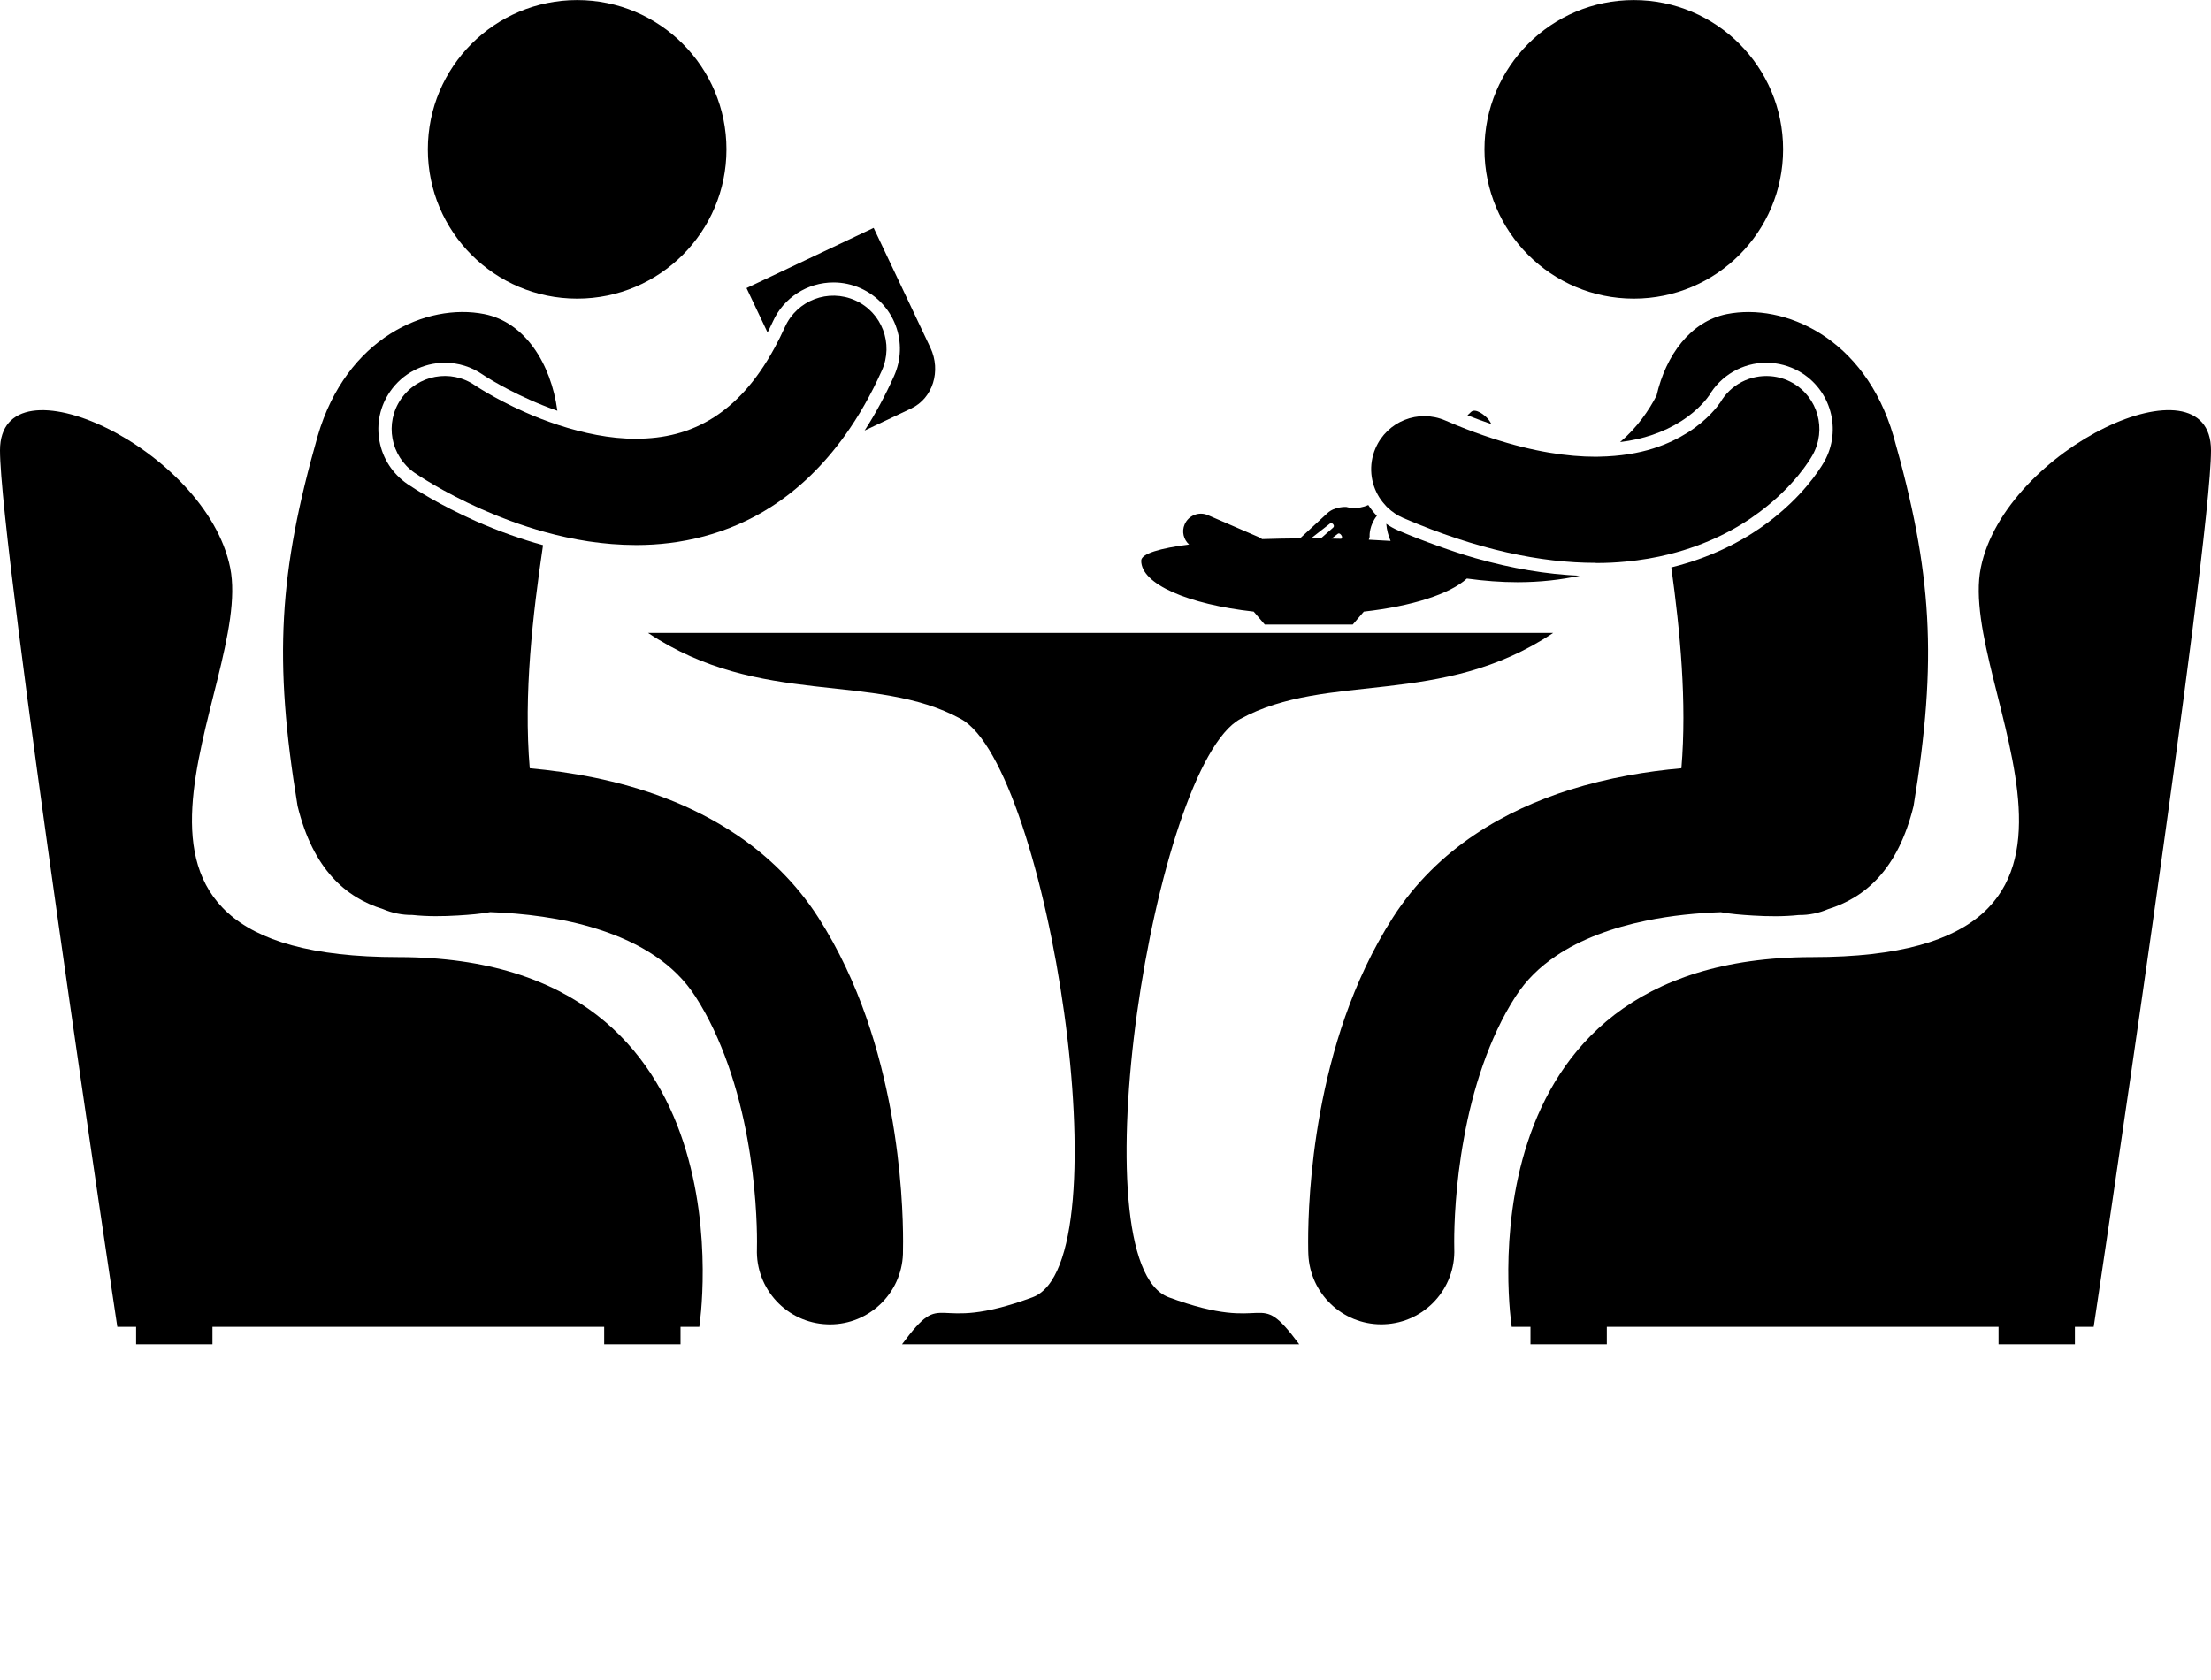
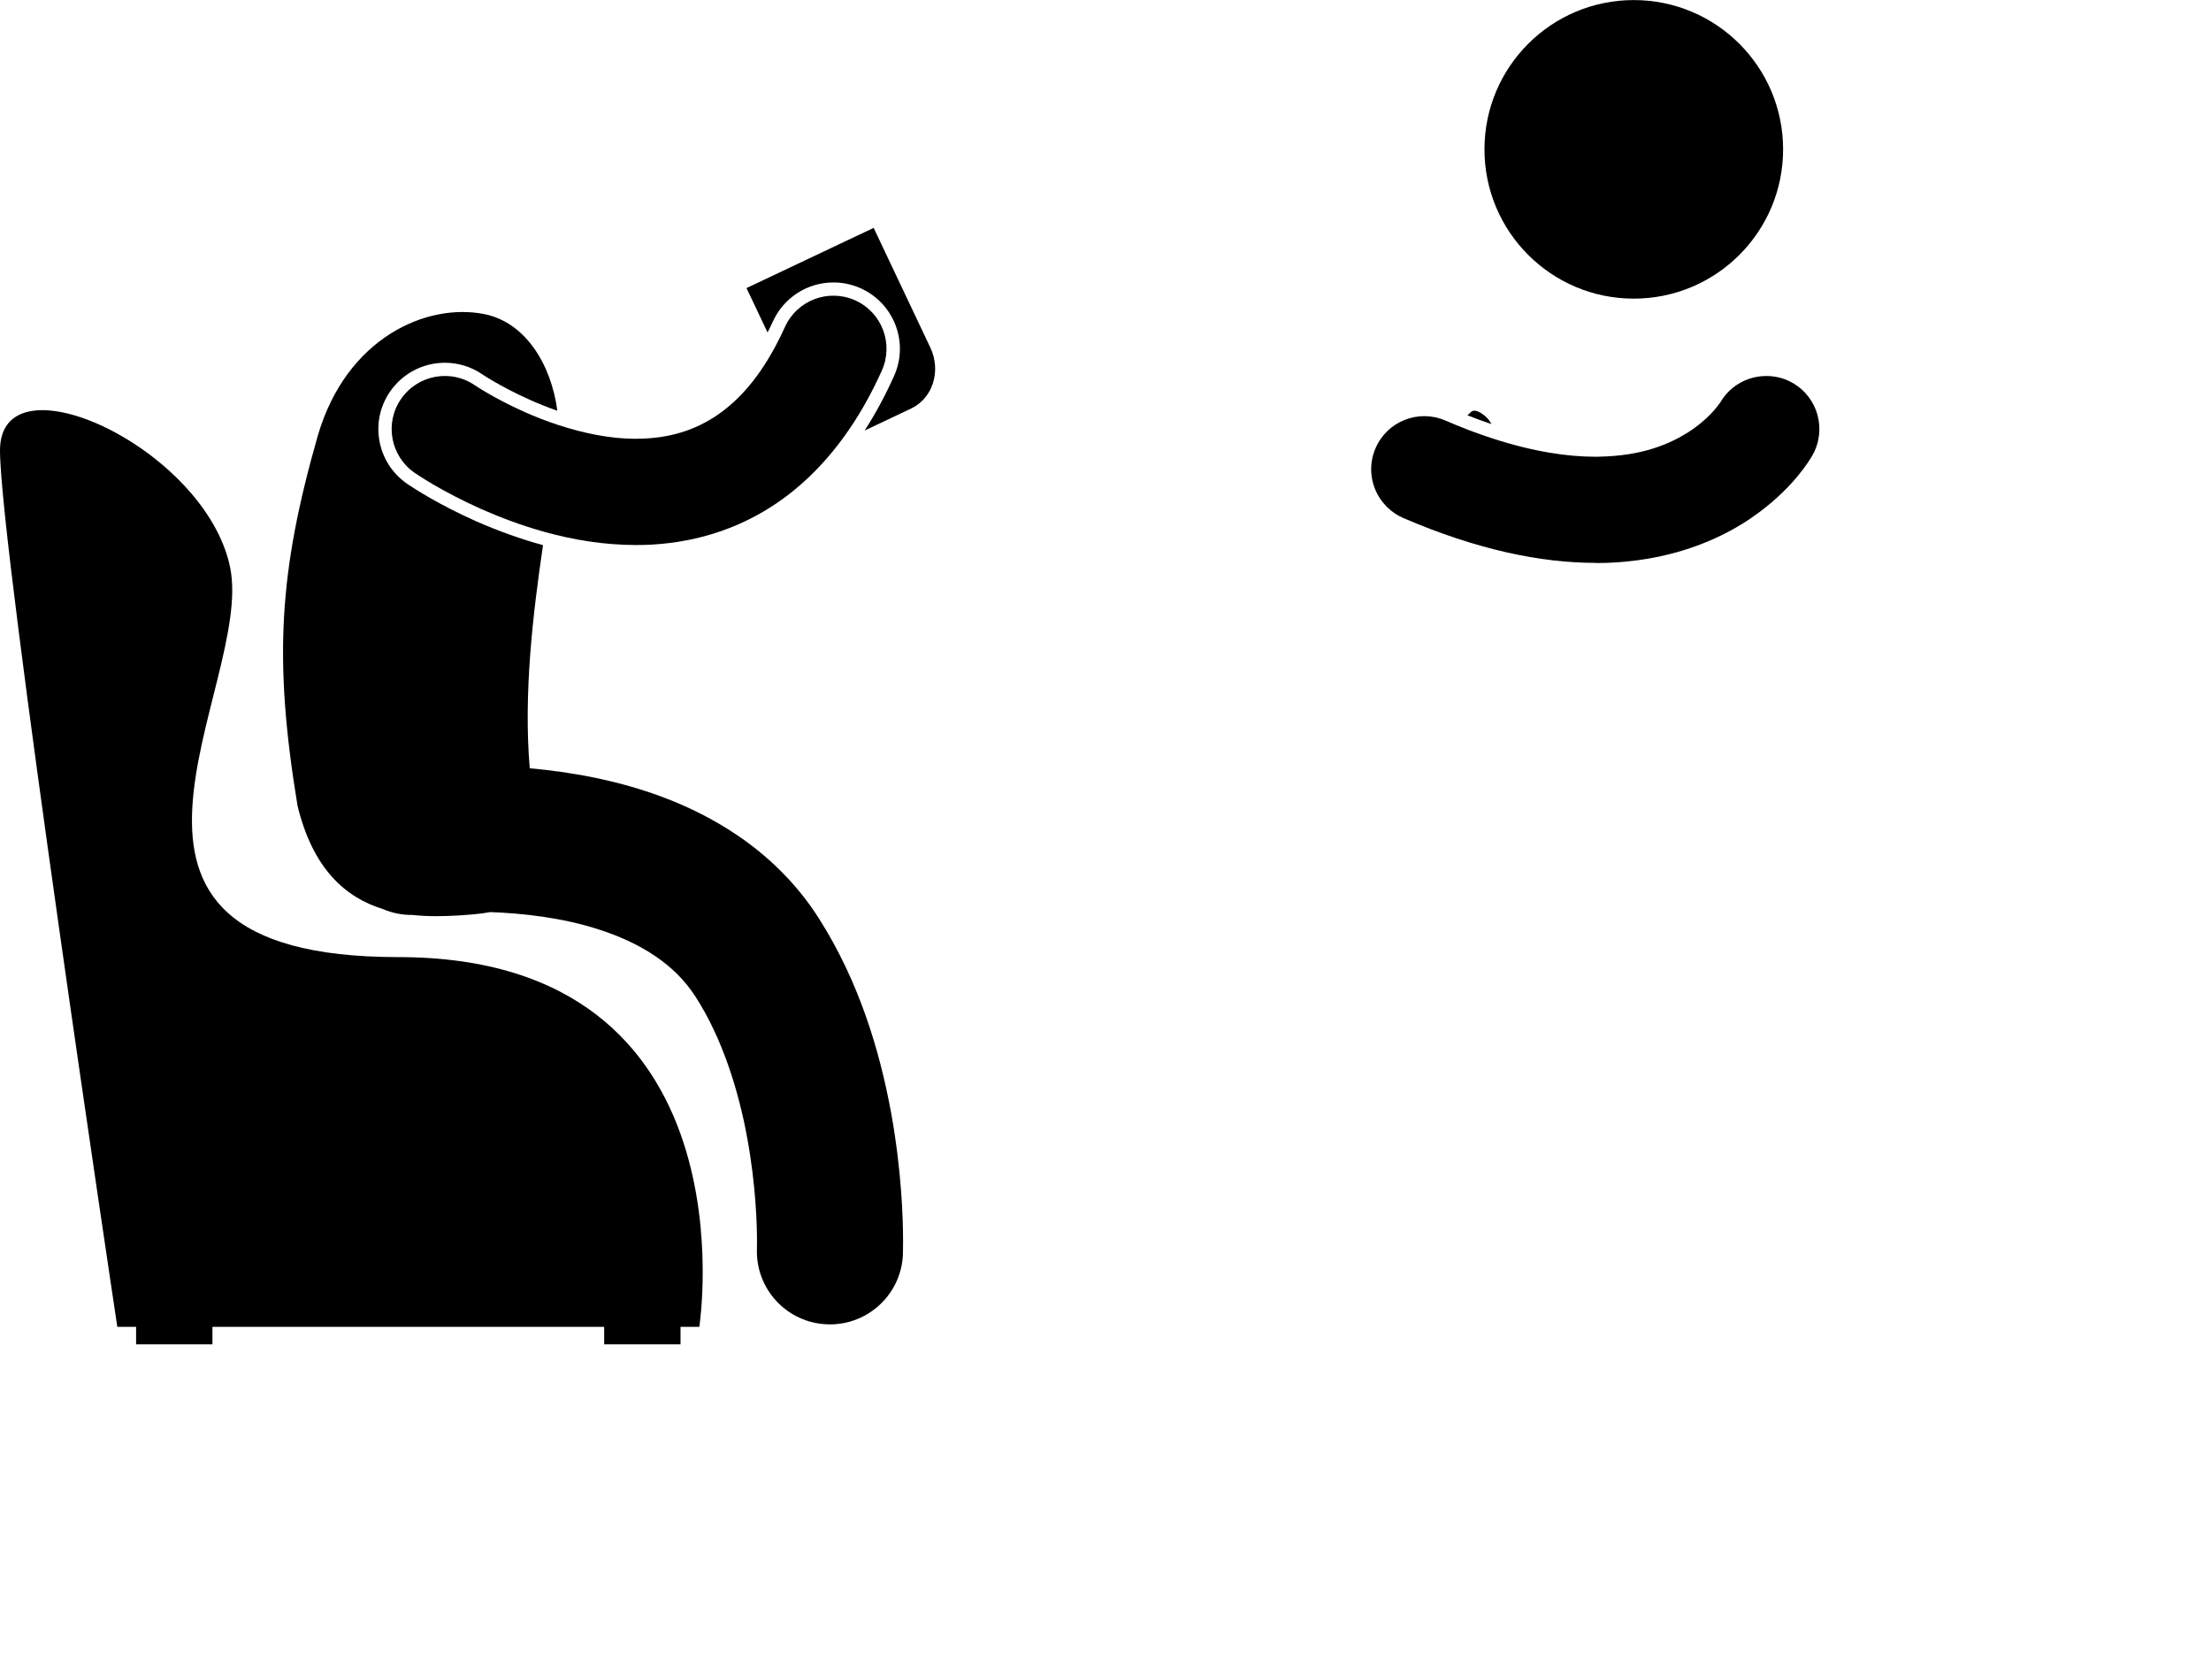
<svg xmlns="http://www.w3.org/2000/svg" version="1.1" id="Layer_1" x="0px" y="0px" viewBox="0 0 333.02 253.15" style="enable-background:new 0 0 333.02 253.15;" xml:space="preserve">
  <g>
-     <path d="M176.03,195.44c-13.99-5.18-2.33-79.96,10.79-87.13s30.21-1.66,47.12-12.96c-7.77,0-128.56,0-136.33,0 c16.91,11.3,34,5.79,47.12,12.96s24.78,81.95,10.79,87.13c-15.66,5.79-13-1.88-19.66,7.08c3.94,0,55.89,0,59.83,0 C189.03,193.57,191.68,201.23,176.03,195.44z" />
    <g>
-       <ellipse cx="86.93" cy="22.5" rx="22.49" ry="22.49" />
      <path d="M136.02,187.04c0-3.33-0.2-10.64-1.83-19.56c-1.65-8.9-4.68-19.47-10.93-29.25c-3.36-5.24-7.69-9.36-12.3-12.46 c-6.94-4.67-14.45-7.17-21.4-8.61c-3.41-0.7-6.7-1.14-9.77-1.42c-0.95-11.18,0.46-23.17,2-33.61c-3.29-0.9-6.64-2.09-10.1-3.61 c-5.53-2.46-9.3-4.91-10.32-5.6c-2.24-1.54-3.72-3.82-4.21-6.45c-0.49-2.63,0.08-5.29,1.6-7.49c1.87-2.71,4.95-4.33,8.25-4.33 c2.03,0,3.99,0.61,5.66,1.76l0.32,0.21c0.31,0.2,0.79,0.5,1.42,0.86c1.18,0.69,3.08,1.72,5.41,2.76c1.07,0.48,2.49,1.07,4.13,1.64 C83,54.77,79.06,48.54,72.95,47.32c-8.63-1.72-20.77,3.5-25.1,18.37c-5.84,20.48-6.67,33.66-3.03,55.73 c2.34,9.58,7.29,13.81,12.85,15.53c1.38,0.59,2.88,0.91,4.45,0.89c2.31,0.25,4.63,0.21,6.84,0.08c1.83-0.11,3.46-0.25,4.88-0.51 c4.91,0.17,10.85,0.85,16.18,2.56c3.19,1.01,6.15,2.36,8.63,4.04c2.49,1.69,4.5,3.65,6.1,6.13c4.03,6.22,6.52,14.23,7.8,21.32 c1.31,7.09,1.47,13.2,1.47,15.58c0,0.4,0,0.7-0.01,0.88c0,0.09,0,0.15,0,0.19v0c-0.23,6.07,4.51,11.18,10.58,11.4 c0.14,0.01,0.28,0.01,0.42,0.01c5.89,0,10.77-4.66,10.99-10.59C136,188.8,136.02,188.14,136.02,187.04z" />
      <path d="M60,144.19c-52.63,0-21.67-40.67-25.33-58.67S0,53.19,0,67.85s17.67,132.04,17.67,132.04h2.83v2.63H32v-2.63h59v2.63h11.5 v-2.63h2.83C105.33,199.89,114,144.19,60,144.19z" />
      <path d="M140.13,52.37l-8.54-18.04l-19.15,9.07l3.17,6.69c0.27-0.54,0.54-1.08,0.8-1.65c1.61-3.58,5.19-5.89,9.13-5.89 c1.42,0,2.8,0.3,4.1,0.88c2.43,1.1,4.3,3.08,5.25,5.57c0.95,2.5,0.86,5.22-0.23,7.65c-1.33,2.97-2.81,5.7-4.43,8.21l7.03-3.33 C140.49,59.99,141.79,55.88,140.13,52.37z" />
      <path d="M72.49,76.69c2.77,1.22,6,2.47,9.59,3.46c4.15,1.15,8.76,1.95,13.7,1.96c0.03,0,0.06,0,0.1,0 c6.54,0,13.74-1.55,20.32-5.79c4.07-2.61,7.81-6.18,11.08-10.74c2.05-2.86,3.91-6.11,5.54-9.75c1.81-4.03,0.02-8.77-4.01-10.58 c-4.03-1.81-8.77-0.02-10.58,4.01c-0.5,1.11-1.02,2.14-1.54,3.1c-2.88,5.32-6.03,8.49-9.13,10.49c-3.68,2.35-7.56,3.24-11.78,3.25 c-3.89,0.02-7.97-0.86-11.65-2.06c-1.83-0.6-3.58-1.28-5.13-1.98c-2.34-1.04-4.28-2.09-5.6-2.86c-0.66-0.38-1.16-0.7-1.48-0.9 c-0.16-0.1-0.28-0.18-0.34-0.22c-0.02-0.01-0.04-0.02-0.05-0.03v0c-3.64-2.51-8.62-1.58-11.13,2.06 c-2.51,3.64-1.58,8.62,2.06,11.13h0C62.74,71.43,66.54,74.04,72.49,76.69z" />
    </g>
    <g>
-       <path d="M188.83,92.14l1.67,1.95h13.25l1.67-1.95c7.24-0.81,12.98-2.65,15.52-4.98c2.64,0.36,5.18,0.55,7.59,0.55 c0.02,0,0.05,0,0.07,0c3.33,0,6.44-0.35,9.33-0.97c-4.98-0.22-10.21-1.09-15.67-2.64c-1.9-0.54-3.83-1.19-5.78-1.89 c-1.95-0.7-3.91-1.45-5.91-2.31c-0.63-0.27-1.22-0.6-1.77-0.99c0.07,0.9,0.3,1.77,0.65,2.58c-1.06-0.07-2.16-0.13-3.28-0.18 c0.08-0.25,0.12-0.43,0.12-0.43c-0.02-0.23-0.04-1.75,1.09-3.17c-0.48-0.5-0.91-1.04-1.29-1.63c-1.64,0.74-3.1,0.36-3.32,0.29 c0,0-1.73-0.09-2.84,0.94c-0.58,0.54-2.45,2.26-4.12,3.8c-1.93,0.01-3.85,0.05-5.71,0.11c-0.16-0.11-0.33-0.22-0.51-0.3 l-7.65-3.31c-1.35-0.59-2.92,0.03-3.51,1.39c-0.47,1.08-0.16,2.29,0.67,3.03c-4.35,0.56-7.21,1.37-7.21,2.44 C171.88,88.02,178.96,91.04,188.83,92.14z M202,80.59c0.28,0.36,0.05,0.54,0.05,0.54l-0.04,0.04c-0.49-0.01-0.97-0.02-1.46-0.03 l0.95-0.72C201.49,80.41,201.73,80.23,202,80.59z M200.3,78.89c0,0,0.27-0.21,0.51,0.1c0.24,0.31-0.03,0.51-0.03,0.51l-1.84,1.62 c-0.49,0-0.99-0.01-1.48-0.01L200.3,78.89z" />
      <ellipse cx="246.08" cy="22.5" rx="22.49" ry="22.49" />
-       <path d="M228.27,150.13c1.59-2.47,3.61-4.44,6.1-6.12c3.71-2.52,8.54-4.28,13.54-5.3c3.89-0.81,7.83-1.17,11.27-1.29 c1.42,0.26,3.05,0.4,4.89,0.51c2.21,0.13,4.54,0.17,6.86-0.08c1.56,0.02,3.05-0.3,4.42-0.89c5.57-1.73,10.52-5.95,12.87-15.54 c3.64-22.07,2.8-35.25-3.03-55.73c-4.33-14.86-16.47-20.08-25.1-18.37c-5.44,1.09-9.17,6.15-10.58,12.27 c-1.11,2.16-2.89,4.81-5.49,7.01c1.73-0.21,3.35-0.57,4.87-1.09c1.55-0.53,2.99-1.21,4.34-2.07c2.73-1.74,4.06-3.65,4.2-3.87 l-0.07,0.13c1.77-3.12,5.11-5.06,8.7-5.06c0.02,0,0.05,0.01,0.07,0.01c1.69,0.01,3.36,0.46,4.84,1.29 c4.8,2.71,6.5,8.82,3.79,13.62c-0.87,1.5-3.41,5.35-8.52,9.18c-2.71,2.04-7.57,5.03-14.51,6.74c1.33,9.61,2.36,20.26,1.52,30.26 c-5.16,0.45-10.94,1.4-16.87,3.26c-4.79,1.52-9.69,3.66-14.3,6.77c-4.61,3.1-8.93,7.22-12.29,12.46 c-6.25,9.77-9.28,20.35-10.93,29.25c-1.63,8.91-1.83,16.23-1.83,19.56c0,1.11,0.02,1.78,0.03,1.91 c0.24,5.92,5.11,10.56,10.98,10.56c0.15,0,0.3,0,0.45-0.01c6.07-0.24,10.79-5.36,10.55-11.43h0c0-0.09-0.01-0.45-0.01-1.04 c0-2.38,0.16-8.5,1.47-15.58C221.76,164.36,224.24,156.36,228.27,150.13z" />
-       <path d="M298.35,85.52c-3.67,18,27.29,58.67-25.33,58.67c-54,0-45.33,55.7-45.33,55.7h2.83v2.63h11.5v-2.63h59v2.63h11.5v-2.63 h2.83c0,0,17.67-117.37,17.67-132.04S302.02,67.52,298.35,85.52z" />
      <path d="M221.58,62.05c-0.19,0.17-0.37,0.35-0.55,0.52c1.22,0.48,2.42,0.92,3.6,1.32c-0.13-0.25-0.27-0.48-0.42-0.67 C223.62,62.49,222.23,61.45,221.58,62.05z" />
      <path d="M240.46,84.82c1.51,0,2.97-0.07,4.38-0.21c2.35-0.22,4.55-0.6,6.6-1.12c5.73-1.44,10.28-3.86,13.59-6.36 c5.27-3.94,7.59-7.89,7.97-8.56c2.17-3.85,0.82-8.73-3.03-10.9c-1.04-0.59-2.16-0.91-3.28-1c-3.01-0.24-6.02,1.22-7.61,4.01 l-0.01,0c-0.34,0.5-1.86,2.57-4.79,4.44c-1.41,0.89-3.14,1.77-5.29,2.45c-2.22,0.7-4.89,1.17-8.15,1.23 c-0.17,0-0.34,0.01-0.52,0.01c-4.16,0-9.31-0.73-15.58-2.78c-1.69-0.55-3.46-1.19-5.31-1.95c-0.57-0.23-1.15-0.47-1.74-0.73 c-4.06-1.75-8.76,0.12-10.51,4.18c-1.09,2.52-0.77,5.29,0.59,7.44c0.31,0.48,0.67,0.93,1.07,1.35c0.05,0.05,0.1,0.09,0.15,0.14 c0.67,0.65,1.47,1.19,2.37,1.58c11.17,4.81,20.78,6.76,28.96,6.76C240.36,84.82,240.41,84.82,240.46,84.82z M259.07,60.71 L259.07,60.71C259.07,60.71,259.07,60.71,259.07,60.71L259.07,60.71z" />
    </g>
  </g>
</svg>